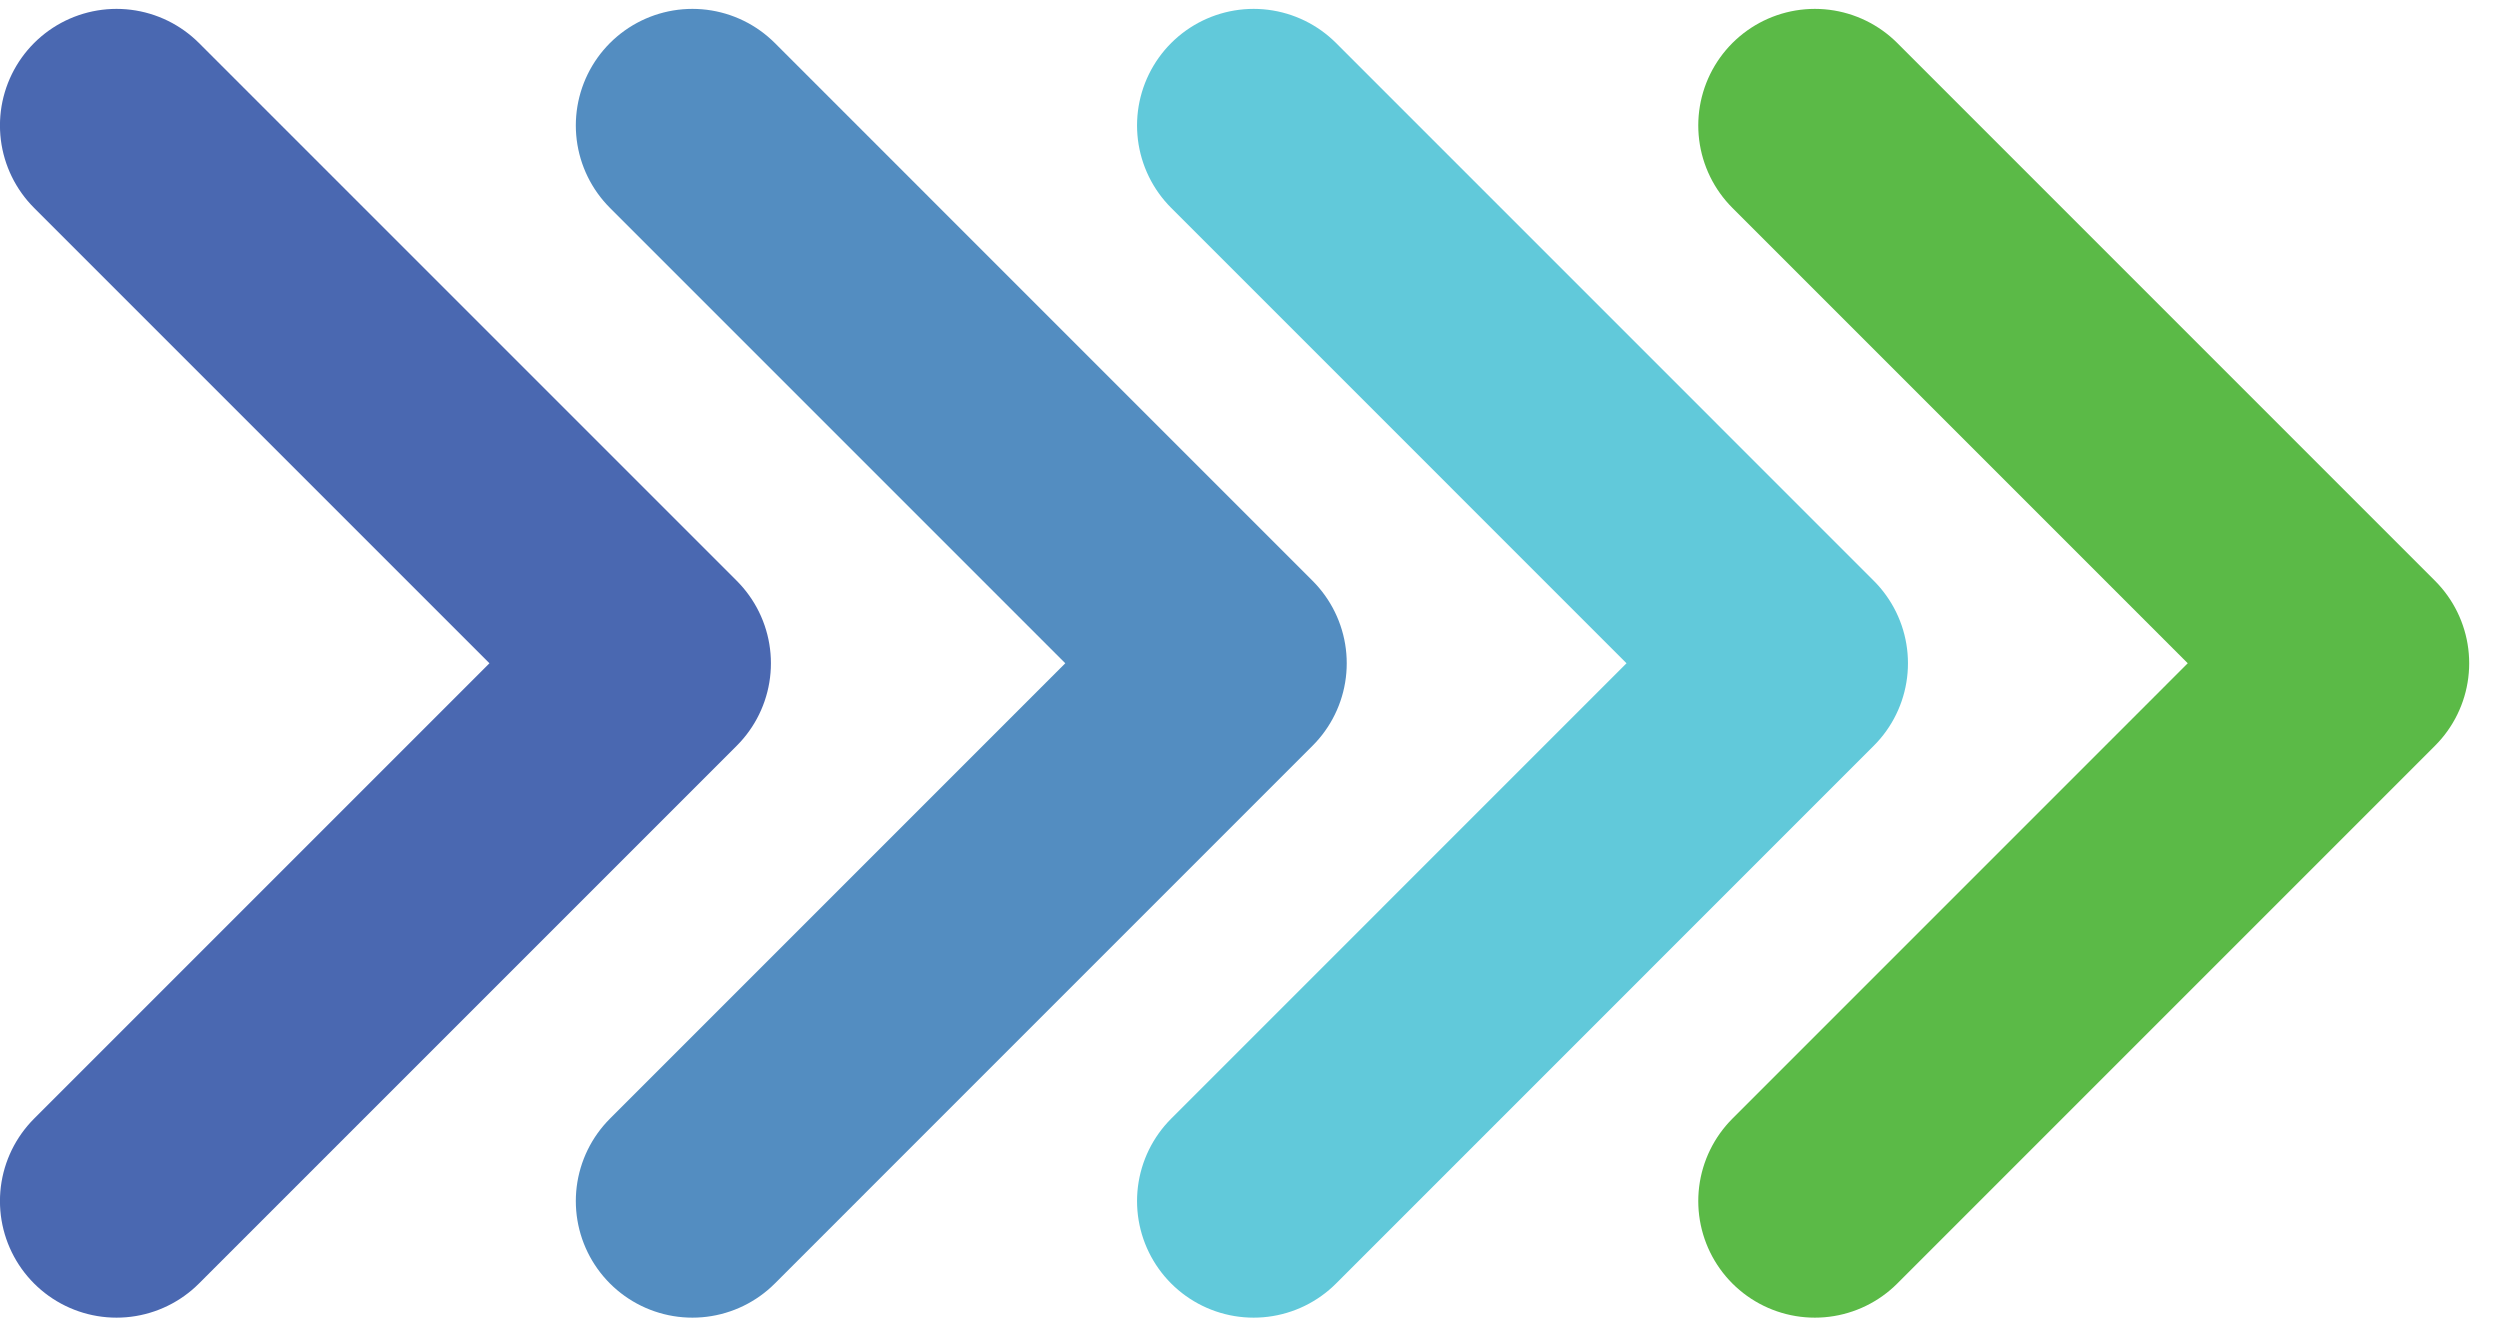
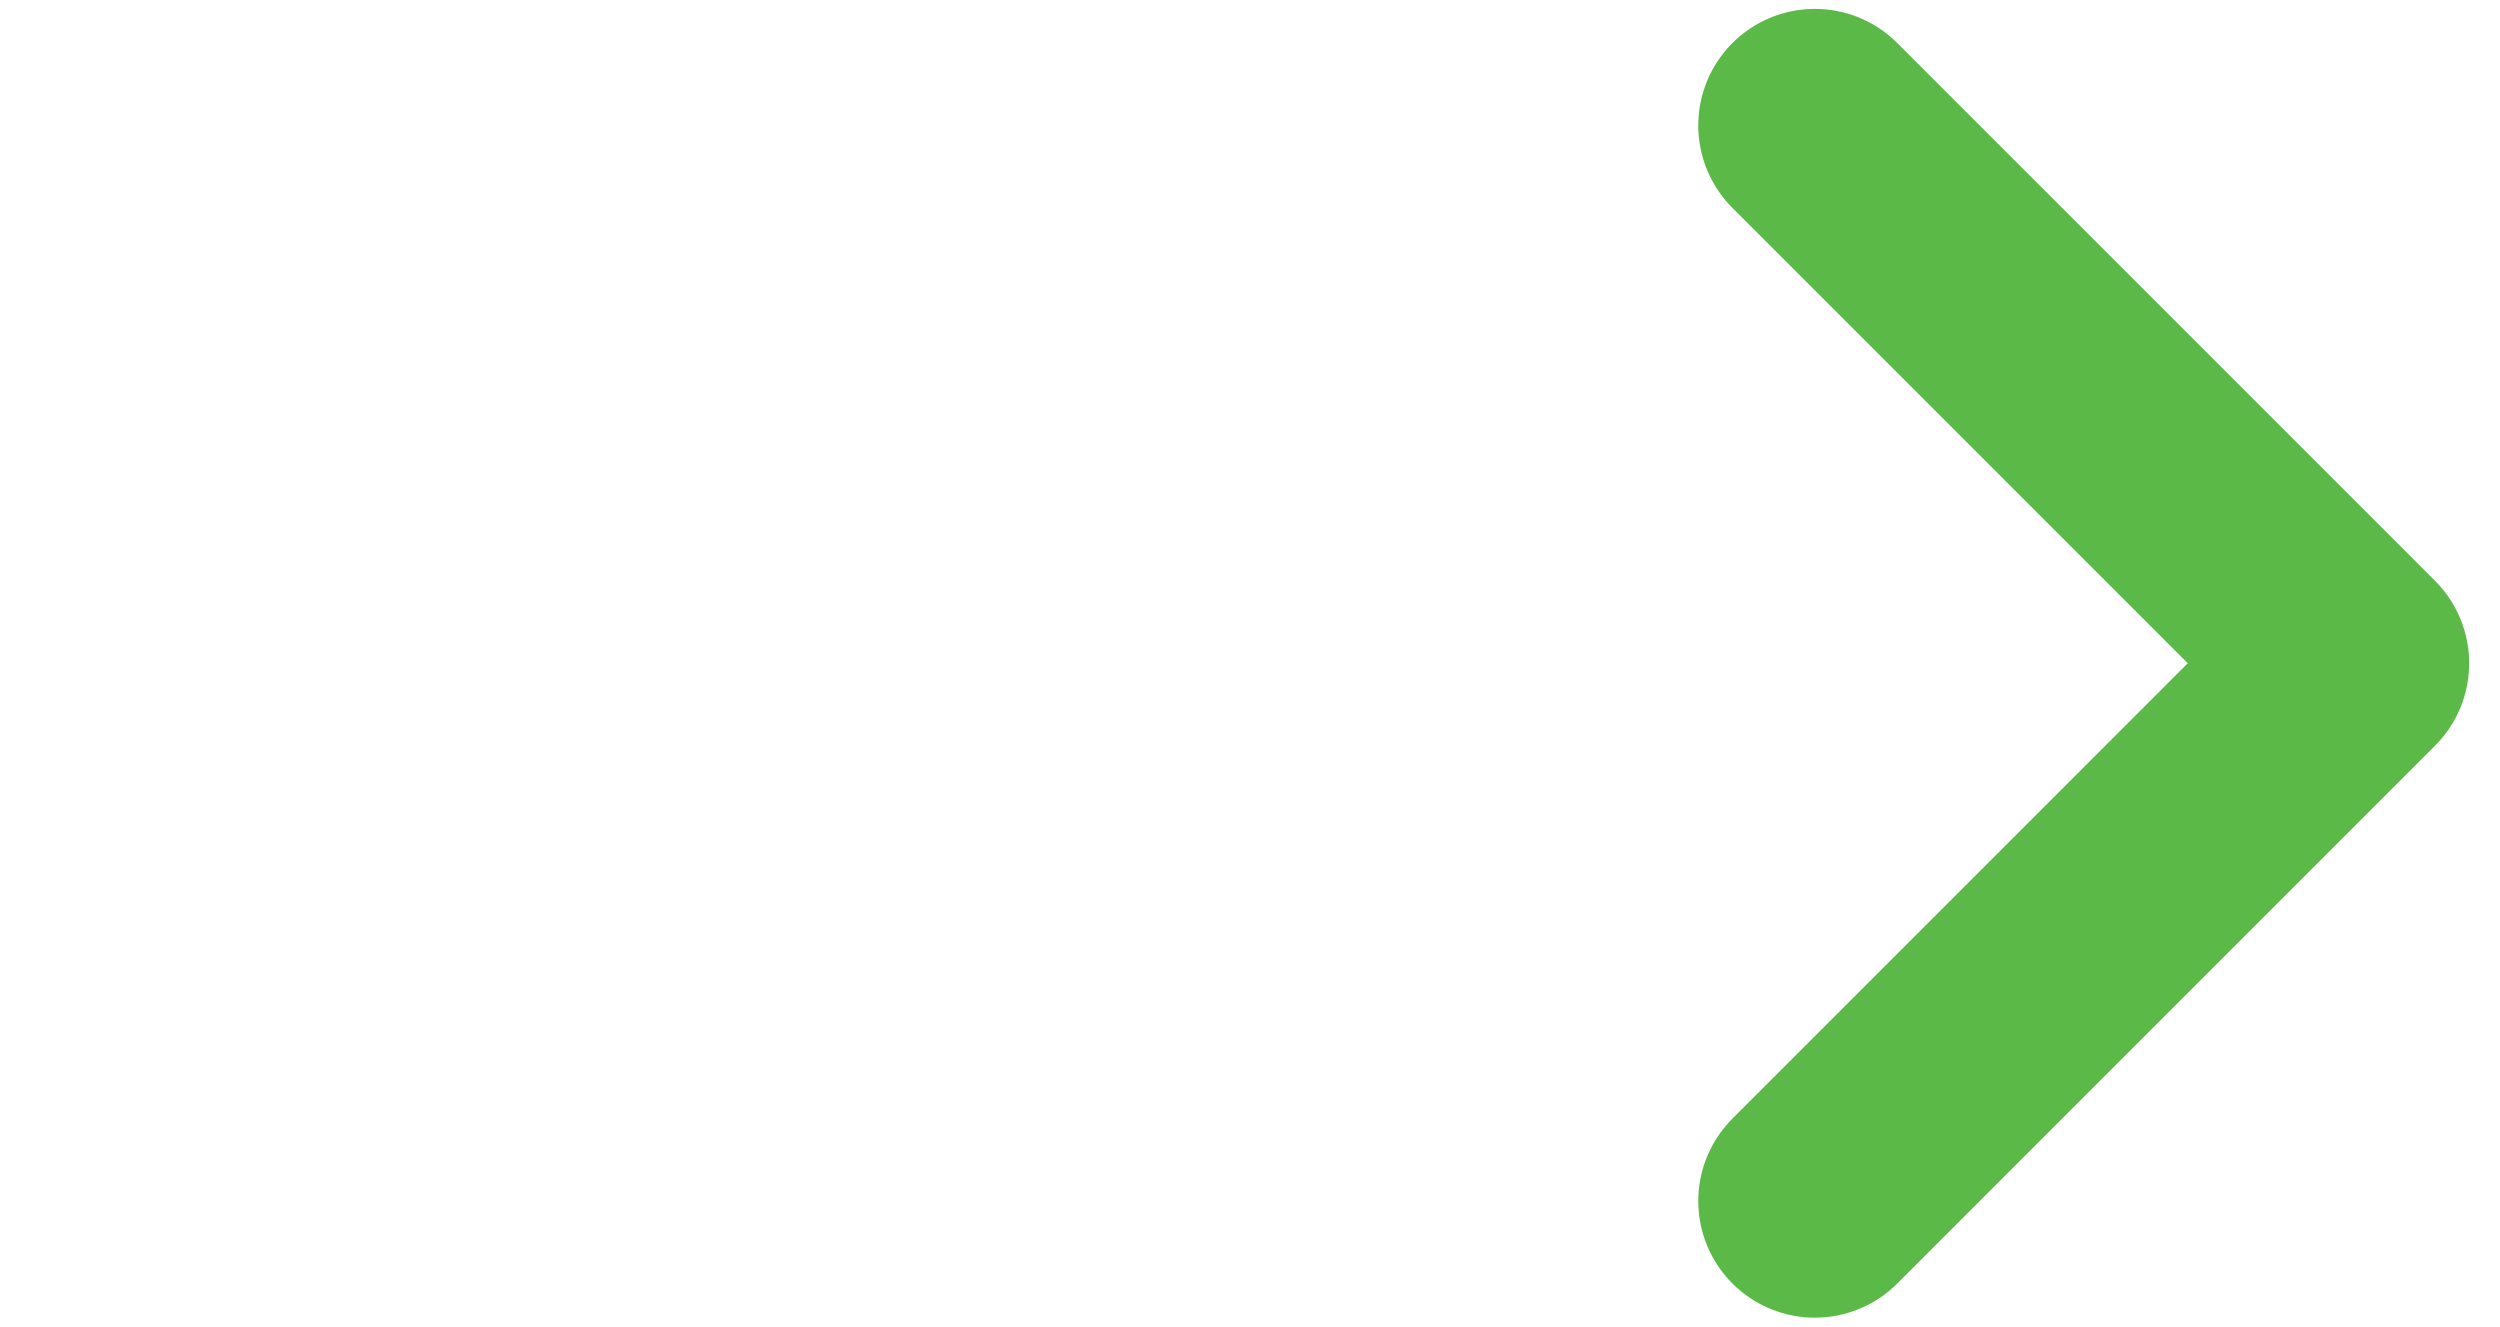
<svg xmlns="http://www.w3.org/2000/svg" width="49" height="26" viewBox="0 0 49 26" fill="none">
-   <path d="M2.284 2.459L12.825 13L2.284 23.541" stroke="#4A68B1" stroke-width="4.57" stroke-linecap="round" stroke-linejoin="round" />
-   <path d="M13.571 2.459L24.111 13L13.571 23.541" stroke="#538DC1" stroke-width="4.57" stroke-linecap="round" stroke-linejoin="round" />
-   <path d="M24.571 2.459L35.111 13L24.571 23.541" stroke="#61C9DA" stroke-width="4.57" stroke-linecap="round" stroke-linejoin="round" />
  <path d="M35.571 2.459L46.111 13L35.571 23.541" stroke="#5BBA47" stroke-width="4.57" stroke-linecap="round" stroke-linejoin="round" />
</svg>